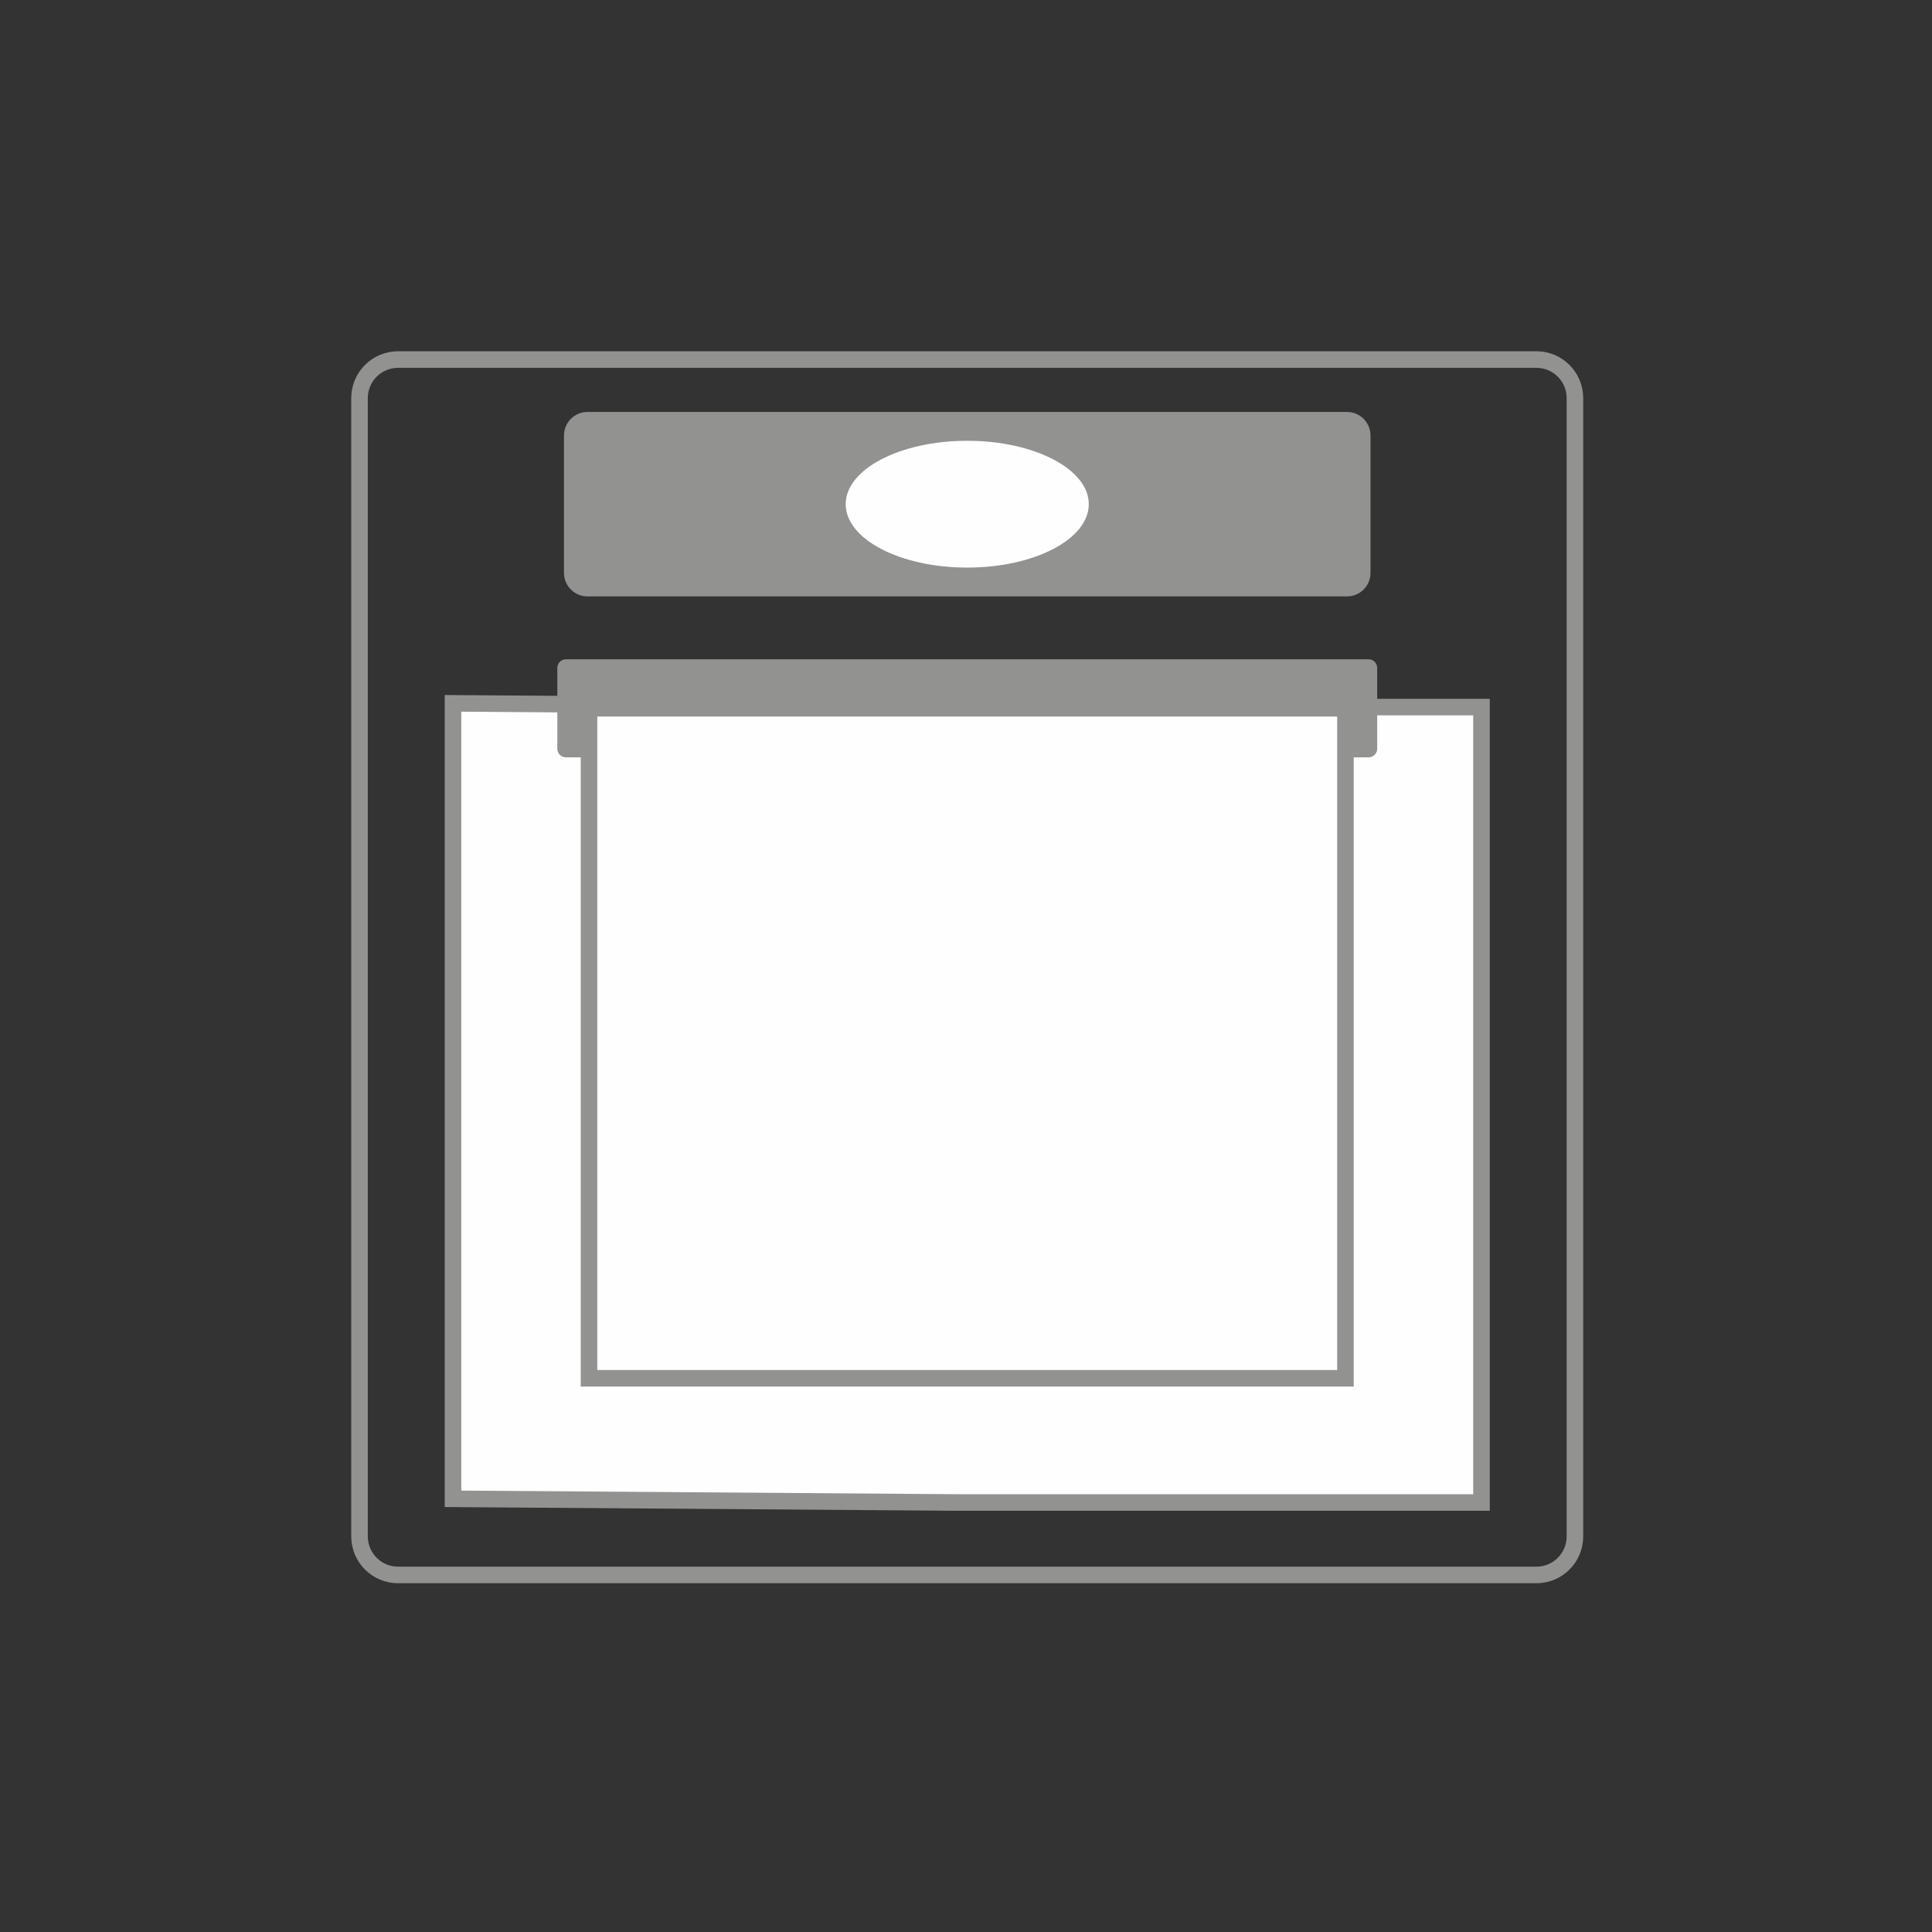
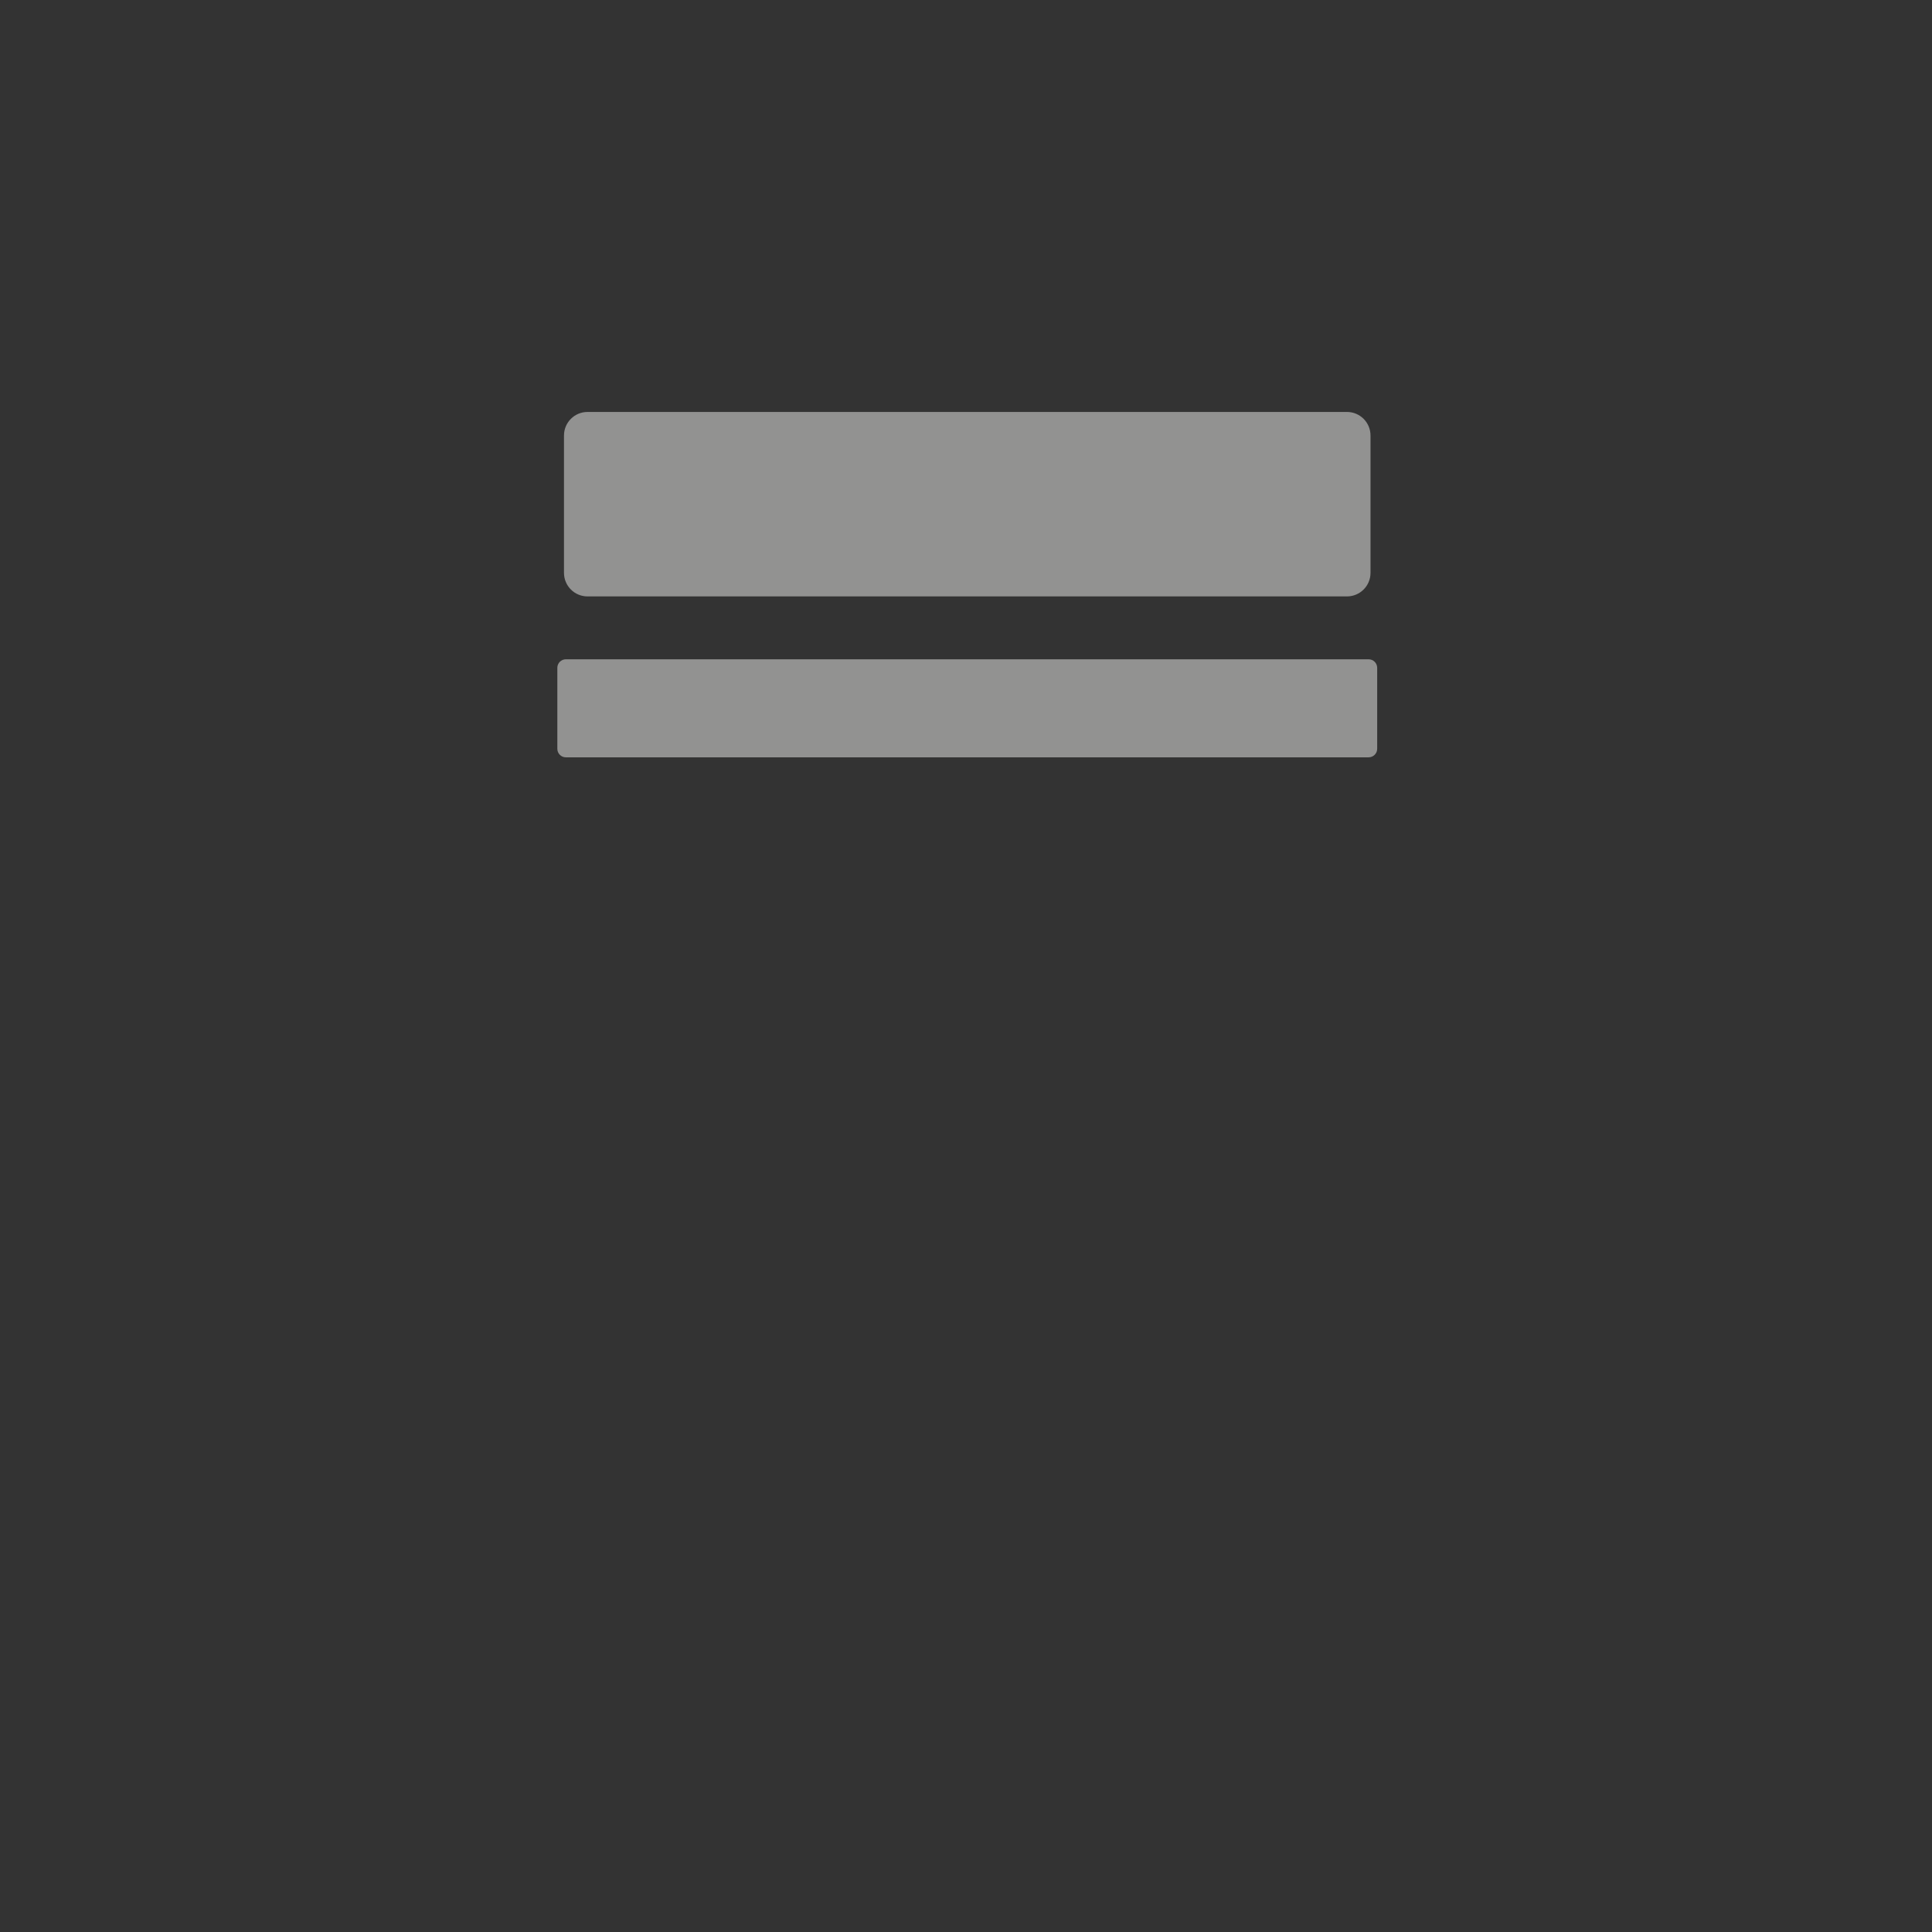
<svg xmlns="http://www.w3.org/2000/svg" width="110px" height="110px" viewBox="0 0 110 110" version="1.1">
  <rect x="0" y="0" width="110" height="110" fill="#333333" stroke="none" />
  <title>1992-panel-printer</title>
  <desc>Created with Sketch.</desc>
  <defs />
  <g id="1992-panel-printer" stroke="none" stroke-width="1" fill="none" fill-rule="evenodd">
    <g id="Group-13" transform="translate(20, 20)">
      <path d="M56.691,13.957 L13.451,13.957 C12.711,13.957 12.111,13.357 12.111,12.617 L12.111,4.795 C12.111,4.055 12.711,3.455 13.451,3.455 L56.691,3.455 C57.431,3.455 58.031,4.055 58.031,4.795 L58.031,12.617 C58.031,13.357 57.431,13.957 56.691,13.957" id="Fill-1" fill="#929291" />
-       <polygon id="Fill-3" fill="#FEFEFE" points="34.51 20.258 64.35 20.258 64.35 65.546 34.51 65.546 5.792 65.336 5.792 20.046" />
-       <polygon id="Stroke-4" stroke="#929291" stroke-width="0.943" points="34.51 20.258 64.35 20.258 64.35 65.546 34.51 65.546 5.792 65.336 5.792 20.046" />
      <g id="Group-9" transform="translate(10, 2.641)">
-         <path d="M31.991,6.065 C31.991,8.058 28.894,9.675 25.071,9.675 C21.249,9.675 18.151,8.058 18.151,6.065 C18.151,4.07 21.249,2.455 25.071,2.455 C28.894,2.455 31.991,4.07 31.991,6.065" id="Fill-5" fill="#FEFEFE" />
        <path d="M2.219,20.478 C1.949,20.478 1.732,20.261 1.732,19.991 L1.732,15.383 C1.732,15.113 1.949,14.896 2.219,14.896 L47.922,14.896 C48.191,14.896 48.411,15.113 48.411,15.383 L48.411,19.991 C48.411,20.261 48.191,20.478 47.922,20.478 L2.219,20.478 Z" id="Fill-7" fill="#929291" />
      </g>
-       <polygon id="Fill-10" fill="#FEFEFE" points="13.535 58.474 56.605 58.474 56.605 20.326 13.535 20.326" />
-       <path d="M13.535,58.474 L56.605,58.474 L56.605,20.326 L13.535,20.326 L13.535,58.474 Z M67.478,69.671 L2.665,69.671 C1.452,69.671 0.47,68.689 0.47,67.476 L0.47,2.664 C0.47,1.454 1.452,0.471 2.665,0.471 L67.478,0.471 C68.688,0.471 69.67,1.454 69.67,2.664 L69.67,67.476 C69.67,68.689 68.688,69.671 67.478,69.671 Z" id="Stroke-11" stroke="#929291" stroke-width="0.943" />
    </g>
  </g>
</svg>